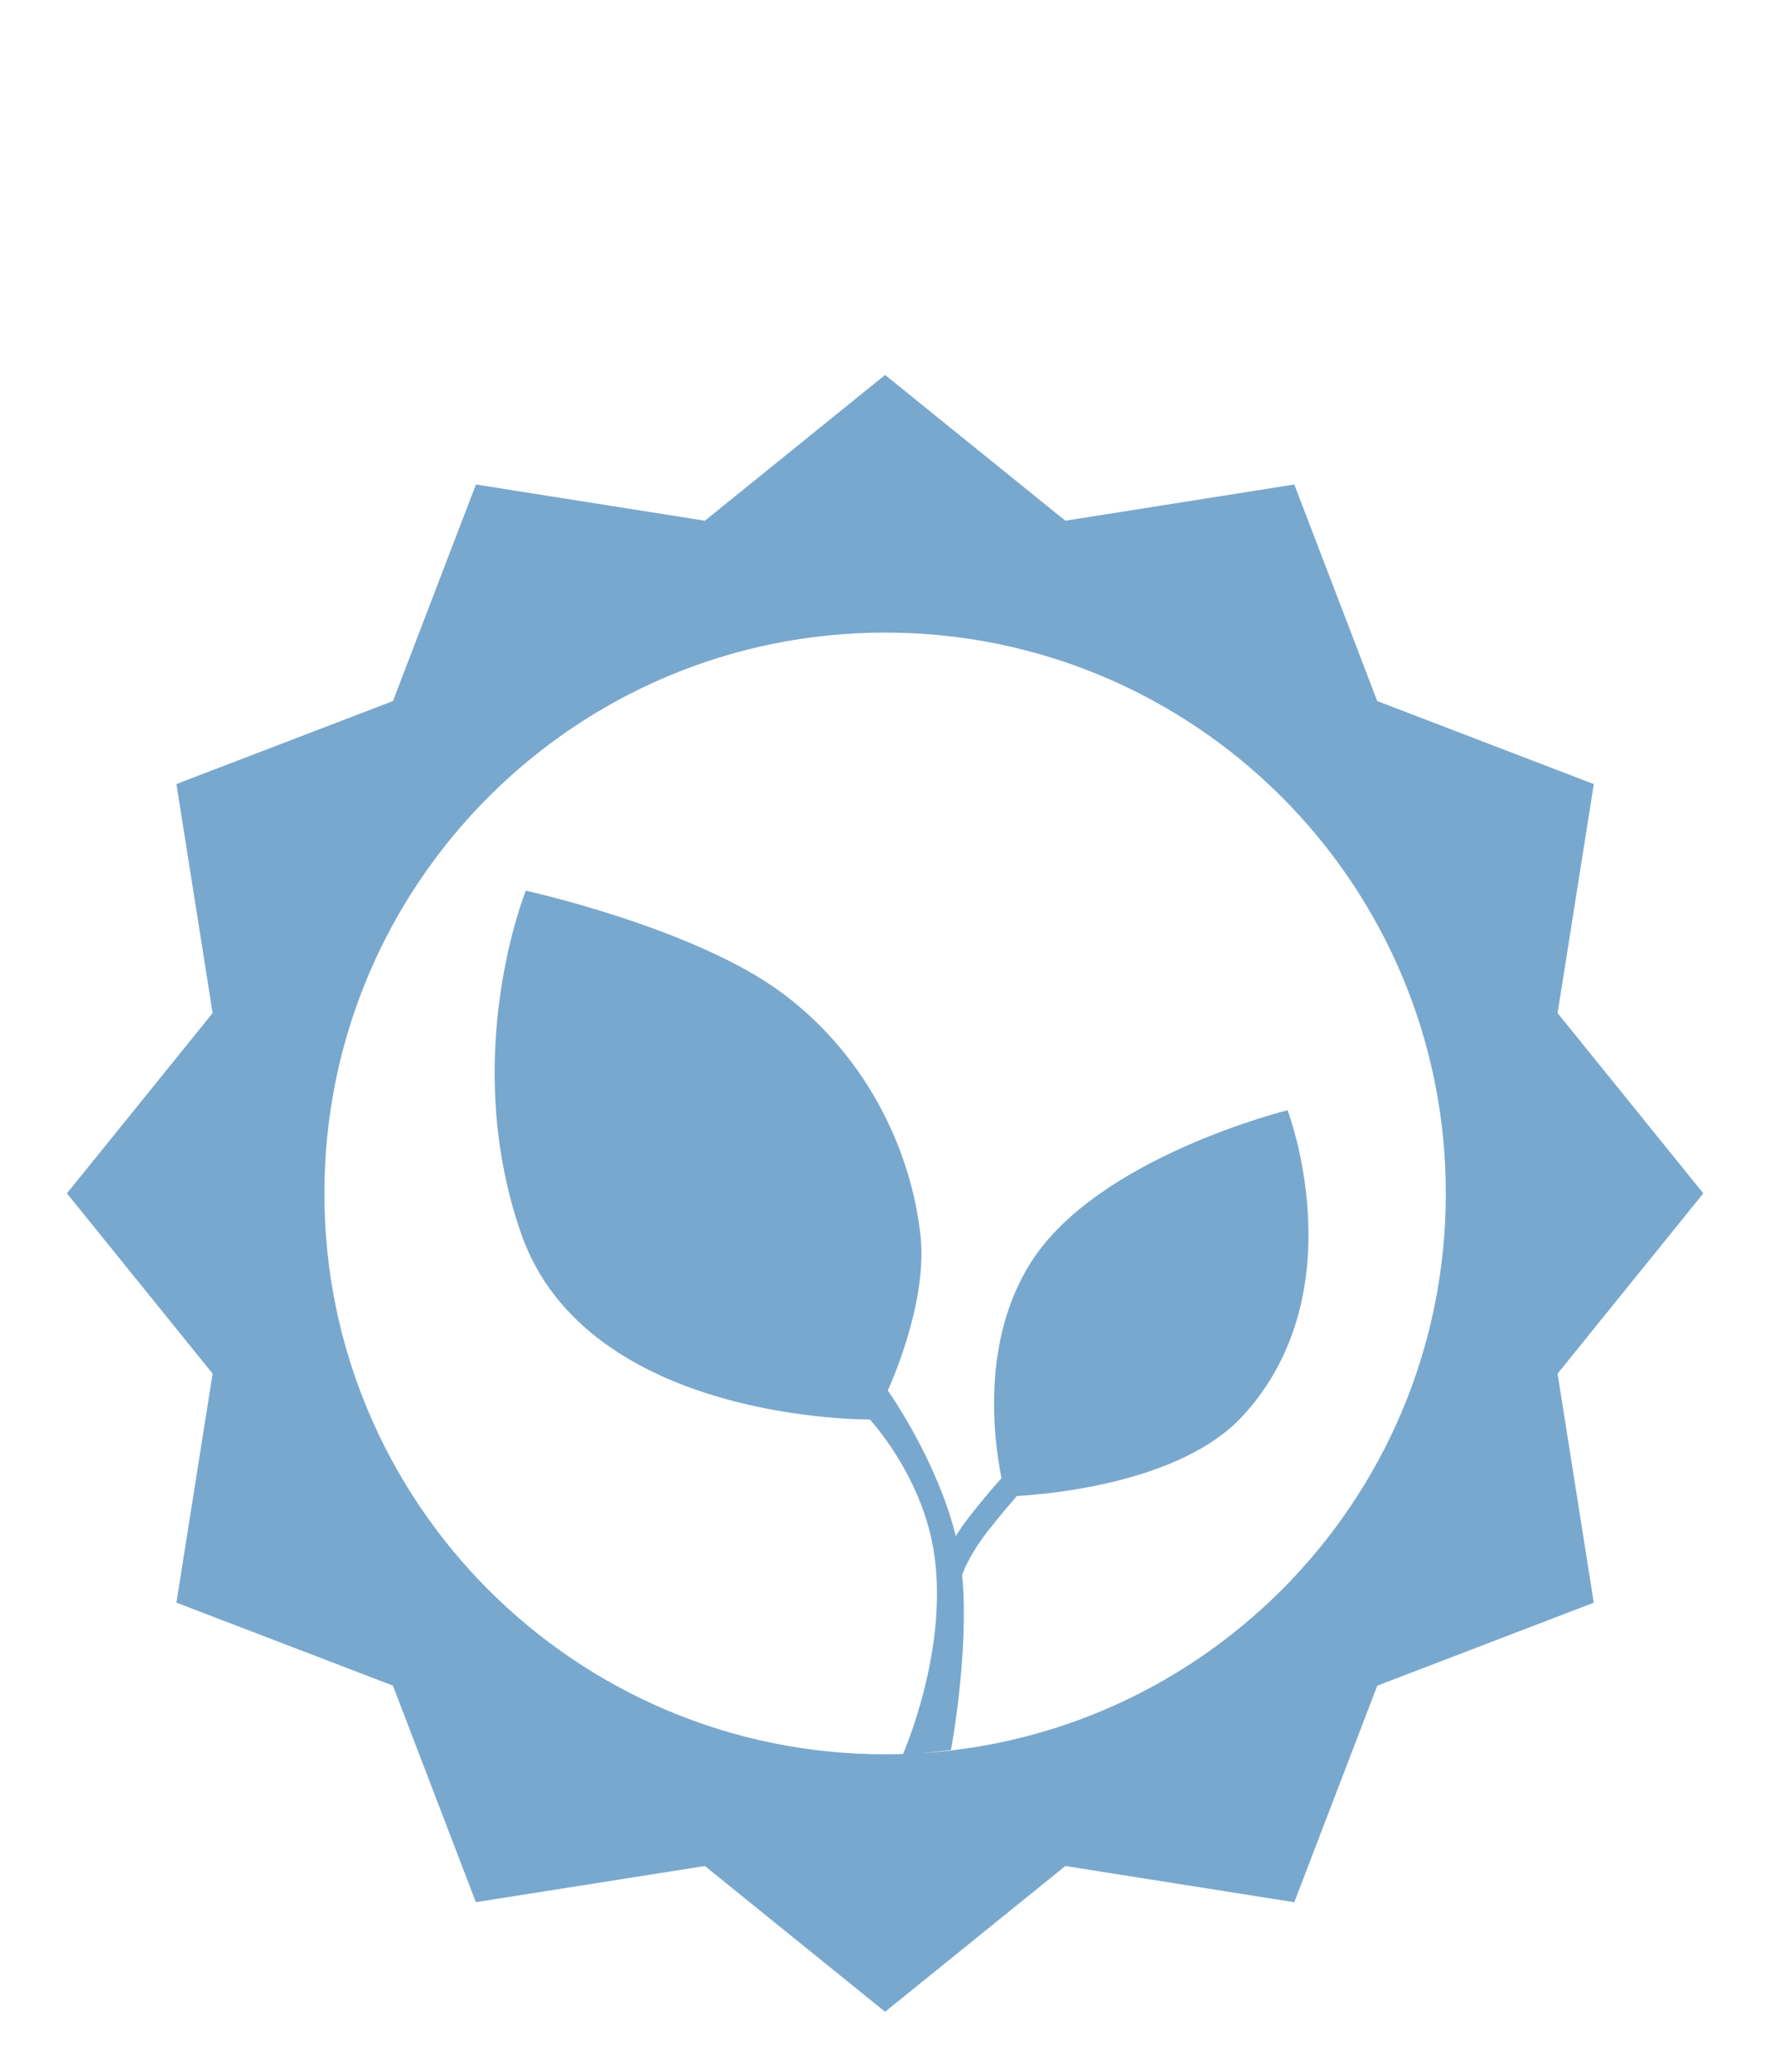
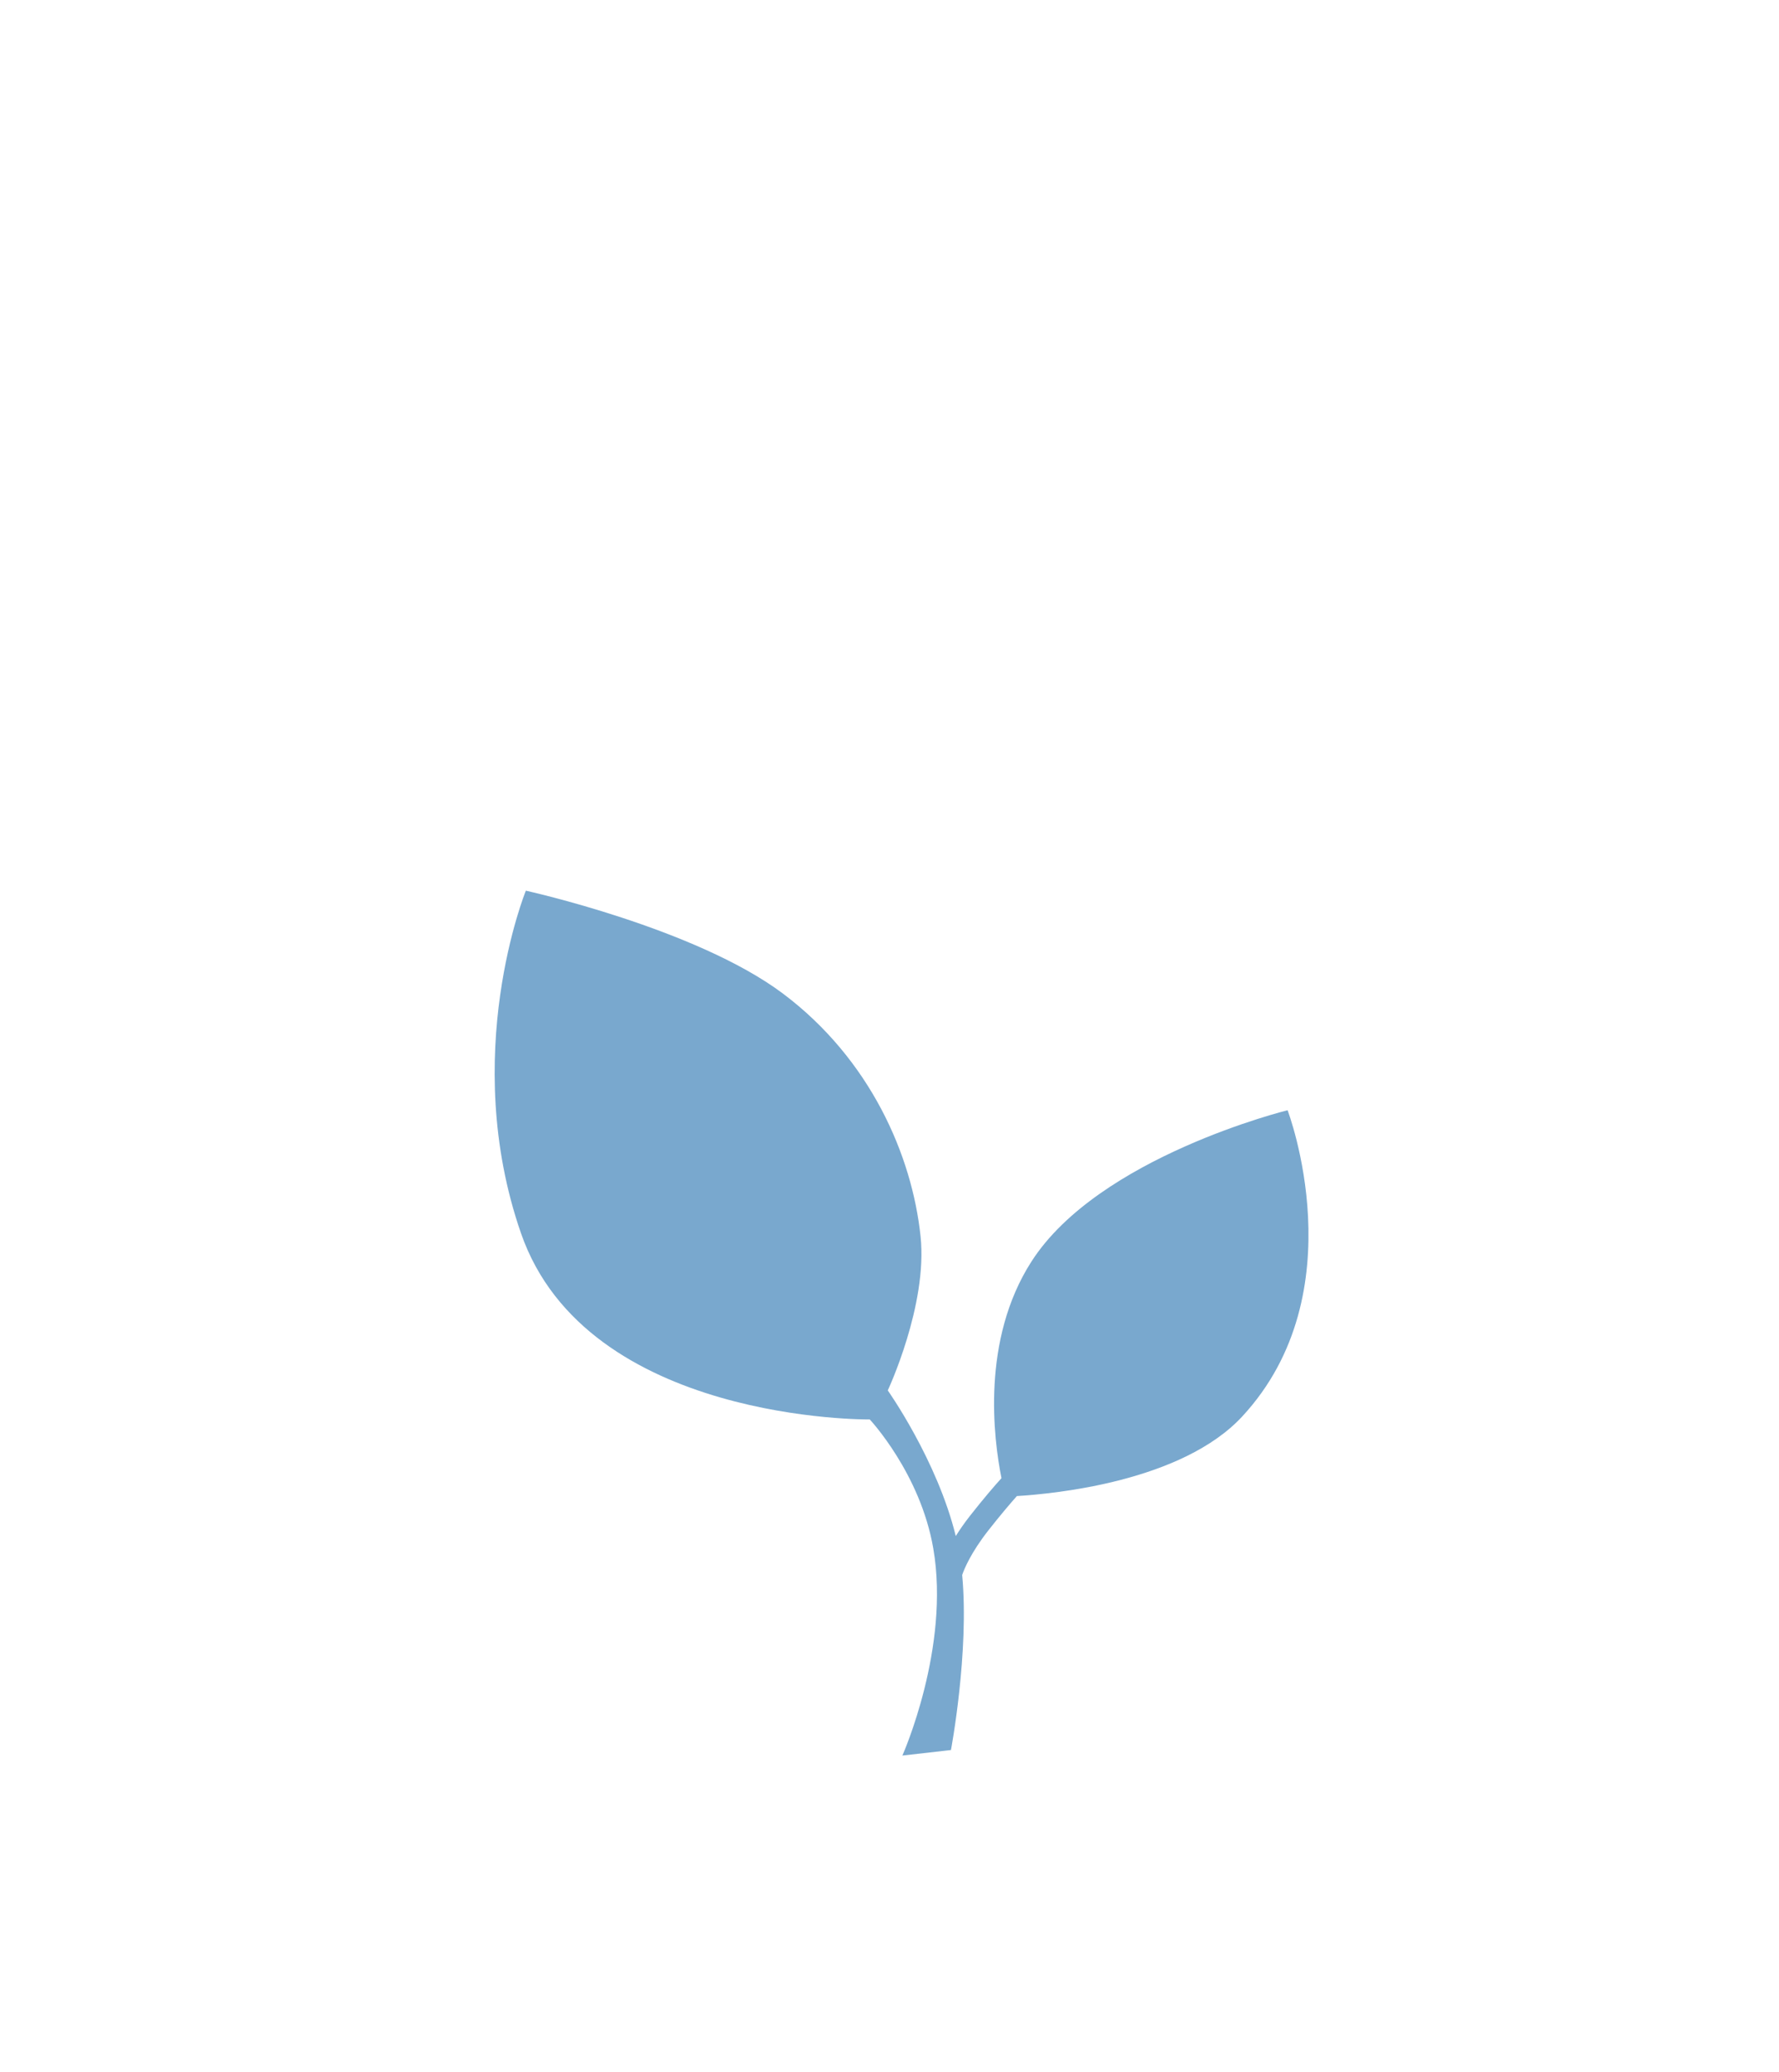
<svg xmlns="http://www.w3.org/2000/svg" version="1.1" id="Ebene_1" x="0px" y="0px" viewBox="0 0 64.417 75" style="enable-background:new 0 0 64.417 75;" xml:space="preserve">
  <style type="text/css">
	.st0{fill:#79A8CE;}
</style>
  <g>
-     <path class="st0" d="M32.049,63.507c-11.213,0-20.303-9.093-20.303-20.304c0-11.214,9.09-20.303,20.303-20.303   s20.304,9.089,20.304,20.303C52.353,54.415,43.262,63.507,32.049,63.507 M61.676,43.2l-5.276-6.526l1.311-8.29   l-7.841-3.005l-3.004-7.84l-8.29,1.311l-6.527-5.277l-6.526,5.277l-8.29-1.311l-3.004,7.839l-7.841,3.004l1.311,8.292l-5.276,6.526   l5.276,6.526l-1.311,8.29l7.839,3.004l3.004,7.839l8.292-1.309l6.526,5.277l6.527-5.277l8.29,1.311l3.004-7.839l7.84-3.004   l-1.311-8.292L61.676,43.2z" />
    <path class="st0" d="M46.623,40.191c0,0-6.84,1.682-9.275,5.478c-1.82,2.836-1.375,6.392-1.085,7.841   c-0.252,0.279-0.64,0.727-1.144,1.369c-0.206,0.263-0.371,0.505-0.511,0.727c-0.673-2.747-2.462-5.272-2.462-5.272   s1.448-3.086,1.188-5.57c-0.307-2.941-1.822-6.422-4.984-8.796c-3.163-2.372-9.309-3.725-9.309-3.725s-2.421,5.94-0.175,12.404   c2.385,6.858,12.628,6.738,12.628,6.738s1.831,1.951,2.299,4.665c0.625,3.597-1.118,7.502-1.118,7.502l1.759-0.2   c0,0,0.667-3.538,0.406-6.337c0.071-0.207,0.31-0.8,0.947-1.612c0.437-0.557,0.791-0.971,1.034-1.245   c1.37-0.082,5.978-0.527,8.159-2.88C49.146,46.781,46.623,40.191,46.623,40.191" />
  </g>
</svg>